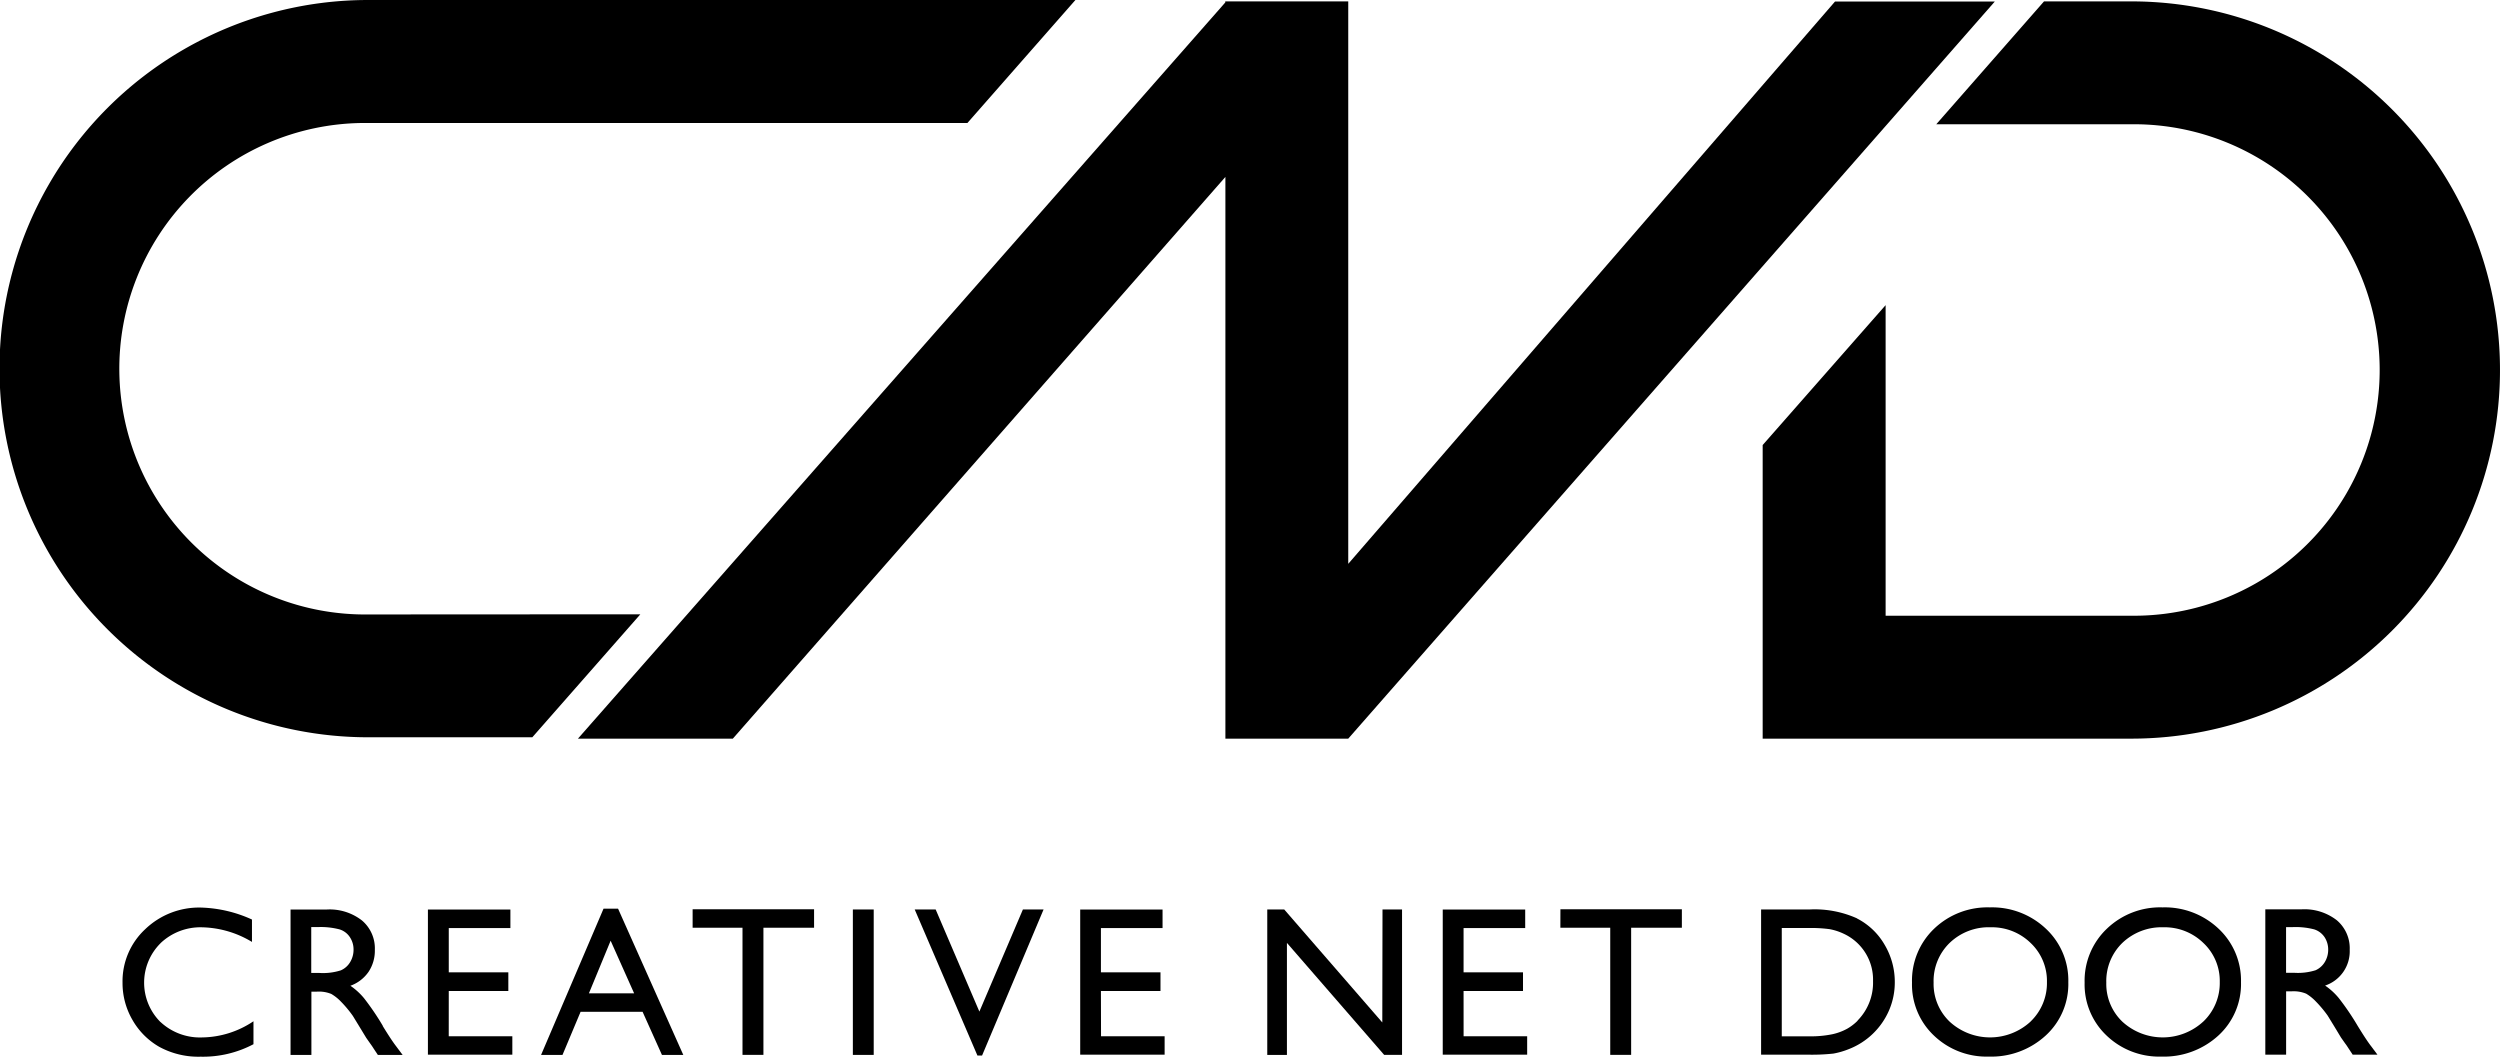
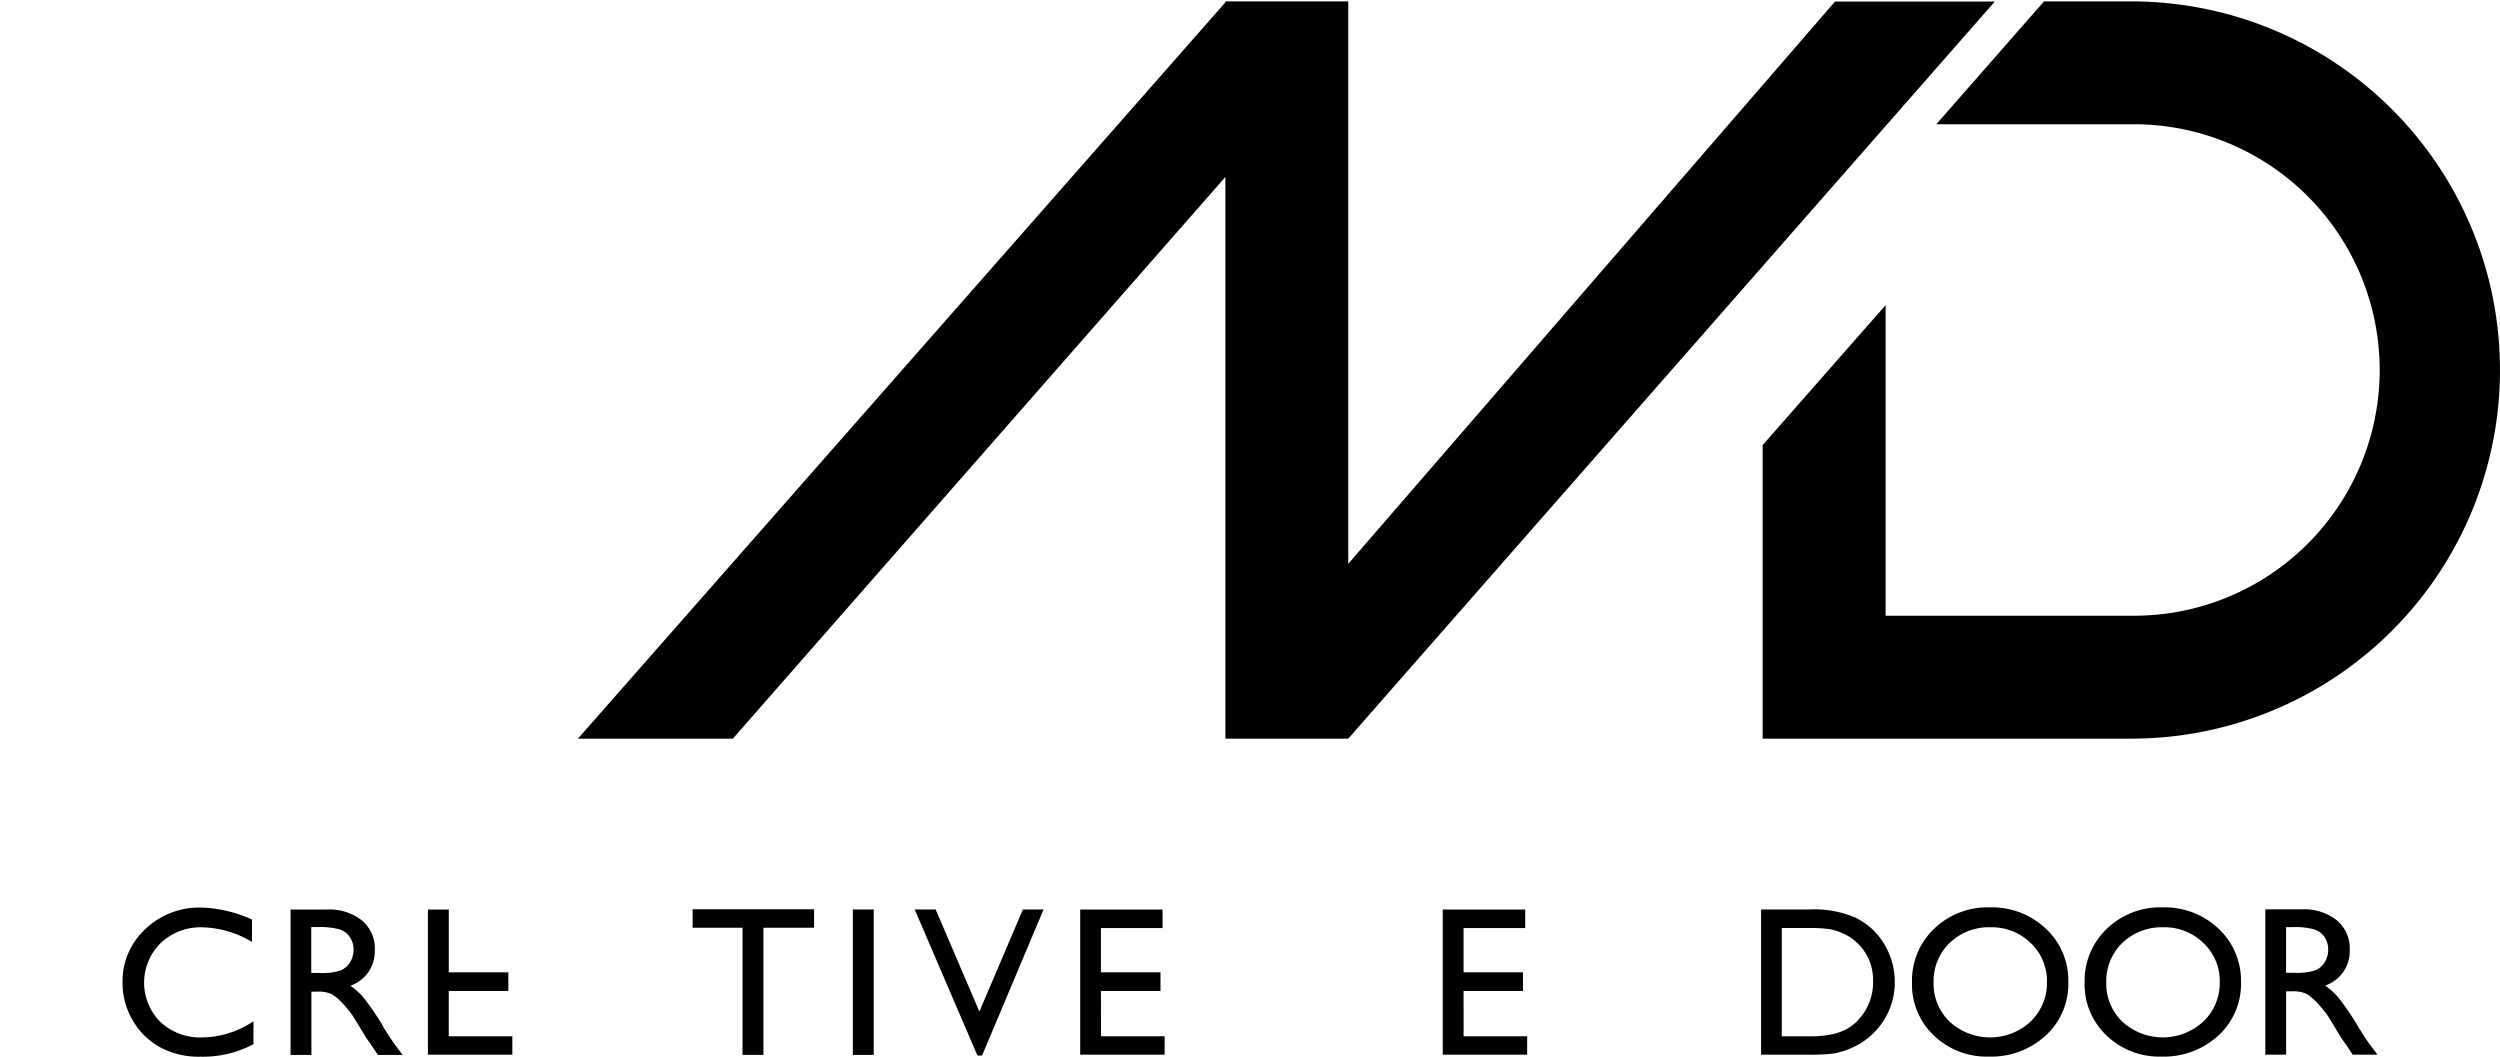
<svg xmlns="http://www.w3.org/2000/svg" id="グループ_468" data-name="グループ 468" width="96.748" height="40.896" viewBox="0 0 96.748 40.896">
  <defs>
    <clipPath id="clip-path">
      <rect id="長方形_53942" data-name="長方形 53942" width="96.748" height="40.896" />
    </clipPath>
  </defs>
  <path id="パス_98578" data-name="パス 98578" d="M48.418,21.811V.045H43.659V.087L18.606,28.578H24.6L43.664,6.838V28.577h4.753L73.439.051H67.255Z" transform="translate(3.758 0.009)" />
  <g id="グループ_37122" data-name="グループ 37122">
    <g id="グループ_37121" data-name="グループ 37121" clip-path="url(#clip-path)">
      <path id="パス_98579" data-name="パス 98579" d="M71.018.046H67.637L63.468,4.8H71.02a9.51,9.51,0,1,1,0,19.019H61.508V11.8L56.75,17.214V28.576H71.018a14.265,14.265,0,1,0,0-28.531Z" transform="translate(11.464 0.009)" />
-       <path id="パス_98580" data-name="パス 98580" d="M14.256,23.779A9.51,9.51,0,0,1,14,4.76H37.438L41.618,0H14.255a14.266,14.266,0,0,0-.016,28.532H20.6l4.181-4.759Z" />
      <path id="パス_98581" data-name="パス 98581" d="M5.411,33.648a2.151,2.151,0,0,1,0-3.043l.008-.01a2.241,2.241,0,0,1,1.606-.611,3.88,3.88,0,0,1,1.929.566v-.867a5.081,5.081,0,0,0-1.971-.463,3.01,3.01,0,0,0-2.161.838,2.75,2.75,0,0,0-.877,2.066,2.839,2.839,0,0,0,.381,1.439A2.789,2.789,0,0,0,5.367,34.61a3.159,3.159,0,0,0,1.6.381,4.173,4.173,0,0,0,2.045-.483V33.62a3.635,3.635,0,0,1-2,.626,2.238,2.238,0,0,1-1.6-.6" transform="translate(0.797 5.902)" />
      <path id="パス_98582" data-name="パス 98582" d="M12.924,33.784a10.16,10.16,0,0,0-.725-1.067,2.559,2.559,0,0,0-.529-.483,1.449,1.449,0,0,0,.7-.535,1.467,1.467,0,0,0,.246-.851,1.414,1.414,0,0,0-.5-1.142,2.036,2.036,0,0,0-1.356-.423H9.354v5.629h.807v-2.45h.21a1.258,1.258,0,0,1,.56.089,1.7,1.7,0,0,1,.376.3,4.418,4.418,0,0,1,.457.548l.269.44.25.411.156.222c.024.032.04.056.048.067l.245.371h.959l-.3-.4q-.177-.242-.471-.721M11.3,31.638a2.284,2.284,0,0,1-.84.1h-.305V29.964H10.4a2.881,2.881,0,0,1,.849.088.739.739,0,0,1,.4.3.854.854,0,0,1,.143.476.924.924,0,0,1-.127.483.785.785,0,0,1-.352.321Z" transform="translate(1.89 5.914)" />
-       <path id="パス_98583" data-name="パス 98583" d="M14.584,32.435h2.305v-.721H14.584V30h2.385v-.718H13.777V34.9h3.267v-.713H14.583Z" transform="translate(2.783 5.915)" />
-       <path id="パス_98584" data-name="パス 98584" d="M19.837,29.256,17.42,34.915h.829l.7-1.668h2.4l.749,1.668h.826L20.4,29.256Zm-.565,3.274.84-2.035.909,2.035Z" transform="translate(3.519 5.91)" />
+       <path id="パス_98583" data-name="パス 98583" d="M14.584,32.435h2.305v-.721H14.584V30v-.718H13.777V34.9h3.267v-.713H14.583Z" transform="translate(2.783 5.915)" />
      <path id="パス_98585" data-name="パス 98585" d="M22.3,29.99h1.93v4.919h.81V29.99H27v-.716H22.3Z" transform="translate(4.504 5.913)" />
      <rect id="長方形_53941" data-name="長方形 53941" width="0.807" height="5.628" transform="translate(33.005 35.196)" />
      <path id="パス_98586" data-name="パス 98586" d="M31.952,33.233,30.26,29.28h-.811l2.427,5.652h.181l2.38-5.652h-.8Z" transform="translate(5.949 5.915)" />
      <path id="パス_98587" data-name="パス 98587" d="M35.58,32.435h2.305v-.721H35.58V30h2.385v-.718H34.778V34.9h3.267v-.713H35.584Z" transform="translate(7.025 5.915)" />
-       <path id="パス_98588" data-name="パス 98588" d="M45.252,33.653l-3.795-4.372H40.8v5.628h.761V30.574l3.763,4.334h.692V29.281H45.26Z" transform="translate(8.242 5.915)" />
      <path id="パス_98589" data-name="パス 98589" d="M47.256,32.435h2.3v-.721h-2.3V30h2.385v-.718H46.45V34.9h3.267v-.713h-2.46Z" transform="translate(9.383 5.915)" />
-       <path id="パス_98590" data-name="パス 98590" d="M50.237,29.99h1.93v4.919h.809V29.99h1.963v-.716h-4.7Z" transform="translate(10.148 5.913)" />
      <path id="パス_98591" data-name="パス 98591" d="M60.41,29.625a4,4,0,0,0-1.816-.344H56.7V34.9h1.78a7.766,7.766,0,0,0,1.017-.041,3,3,0,0,0,.584-.168,2.8,2.8,0,0,0,1.575-1.515,2.734,2.734,0,0,0,.218-1.081,2.816,2.816,0,0,0-.4-1.458,2.6,2.6,0,0,0-1.064-1.008m.028,3.955a1.9,1.9,0,0,1-.407.313,2.15,2.15,0,0,1-.559.21,4.1,4.1,0,0,1-.939.083H57.5V30h1.007a5.452,5.452,0,0,1,.84.043,2.183,2.183,0,0,1,.554.18,1.956,1.956,0,0,1,1.131,1.829,2.086,2.086,0,0,1-.6,1.53Z" transform="translate(11.453 5.914)" />
      <path id="パス_98592" data-name="パス 98592" d="M64.57,29.214a2.984,2.984,0,0,0-2.156.826,2.778,2.778,0,0,0-.856,2.087,2.719,2.719,0,0,0,.847,2.046,2.94,2.94,0,0,0,2.119.815,3.113,3.113,0,0,0,2.208-.815,2.694,2.694,0,0,0,.875-2.063,2.733,2.733,0,0,0-.868-2.071,3.029,3.029,0,0,0-2.17-.825m1.582,4.415a2.312,2.312,0,0,1-3.131.012,2.019,2.019,0,0,1-.626-1.515,2.054,2.054,0,0,1,.626-1.542,2.181,2.181,0,0,1,1.585-.6,2.143,2.143,0,0,1,1.548.611,2.019,2.019,0,0,1,.627,1.5,2.063,2.063,0,0,1-.631,1.534Z" transform="translate(12.435 5.901)" />
      <path id="パス_98593" data-name="パス 98593" d="M70.133,29.214a2.975,2.975,0,0,0-2.156.826,2.775,2.775,0,0,0-.861,2.087,2.72,2.72,0,0,0,.849,2.046,2.94,2.94,0,0,0,2.119.815,3.121,3.121,0,0,0,2.209-.815,2.7,2.7,0,0,0,.875-2.063,2.746,2.746,0,0,0-.868-2.071,3.025,3.025,0,0,0-2.167-.825m1.579,4.415a2.312,2.312,0,0,1-3.131.012,2.019,2.019,0,0,1-.626-1.515,2.059,2.059,0,0,1,.626-1.542,2.2,2.2,0,0,1,1.587-.6,2.145,2.145,0,0,1,1.548.611,2.013,2.013,0,0,1,.63,1.5,2.06,2.06,0,0,1-.633,1.534" transform="translate(13.557 5.901)" />
      <path id="パス_98594" data-name="パス 98594" d="M76.972,34.5q-.177-.243-.47-.722a9.929,9.929,0,0,0-.726-1.067,2.531,2.531,0,0,0-.529-.484,1.4,1.4,0,0,0,.952-1.386,1.42,1.42,0,0,0-.5-1.142,2.037,2.037,0,0,0-1.357-.423H72.933V34.9h.805v-2.45h.21a1.274,1.274,0,0,1,.564.09,1.739,1.739,0,0,1,.374.3,4.566,4.566,0,0,1,.459.548l.269.439.248.411.156.222.05.067.245.373h.959Zm-2.088-2.868a2.29,2.29,0,0,1-.84.1h-.308V29.965h.243a2.868,2.868,0,0,1,.846.087.764.764,0,0,1,.4.3.875.875,0,0,1,.141.476.916.916,0,0,1-.127.482.8.8,0,0,1-.355.321Z" transform="translate(14.733 5.914)" />
    </g>
  </g>
</svg>